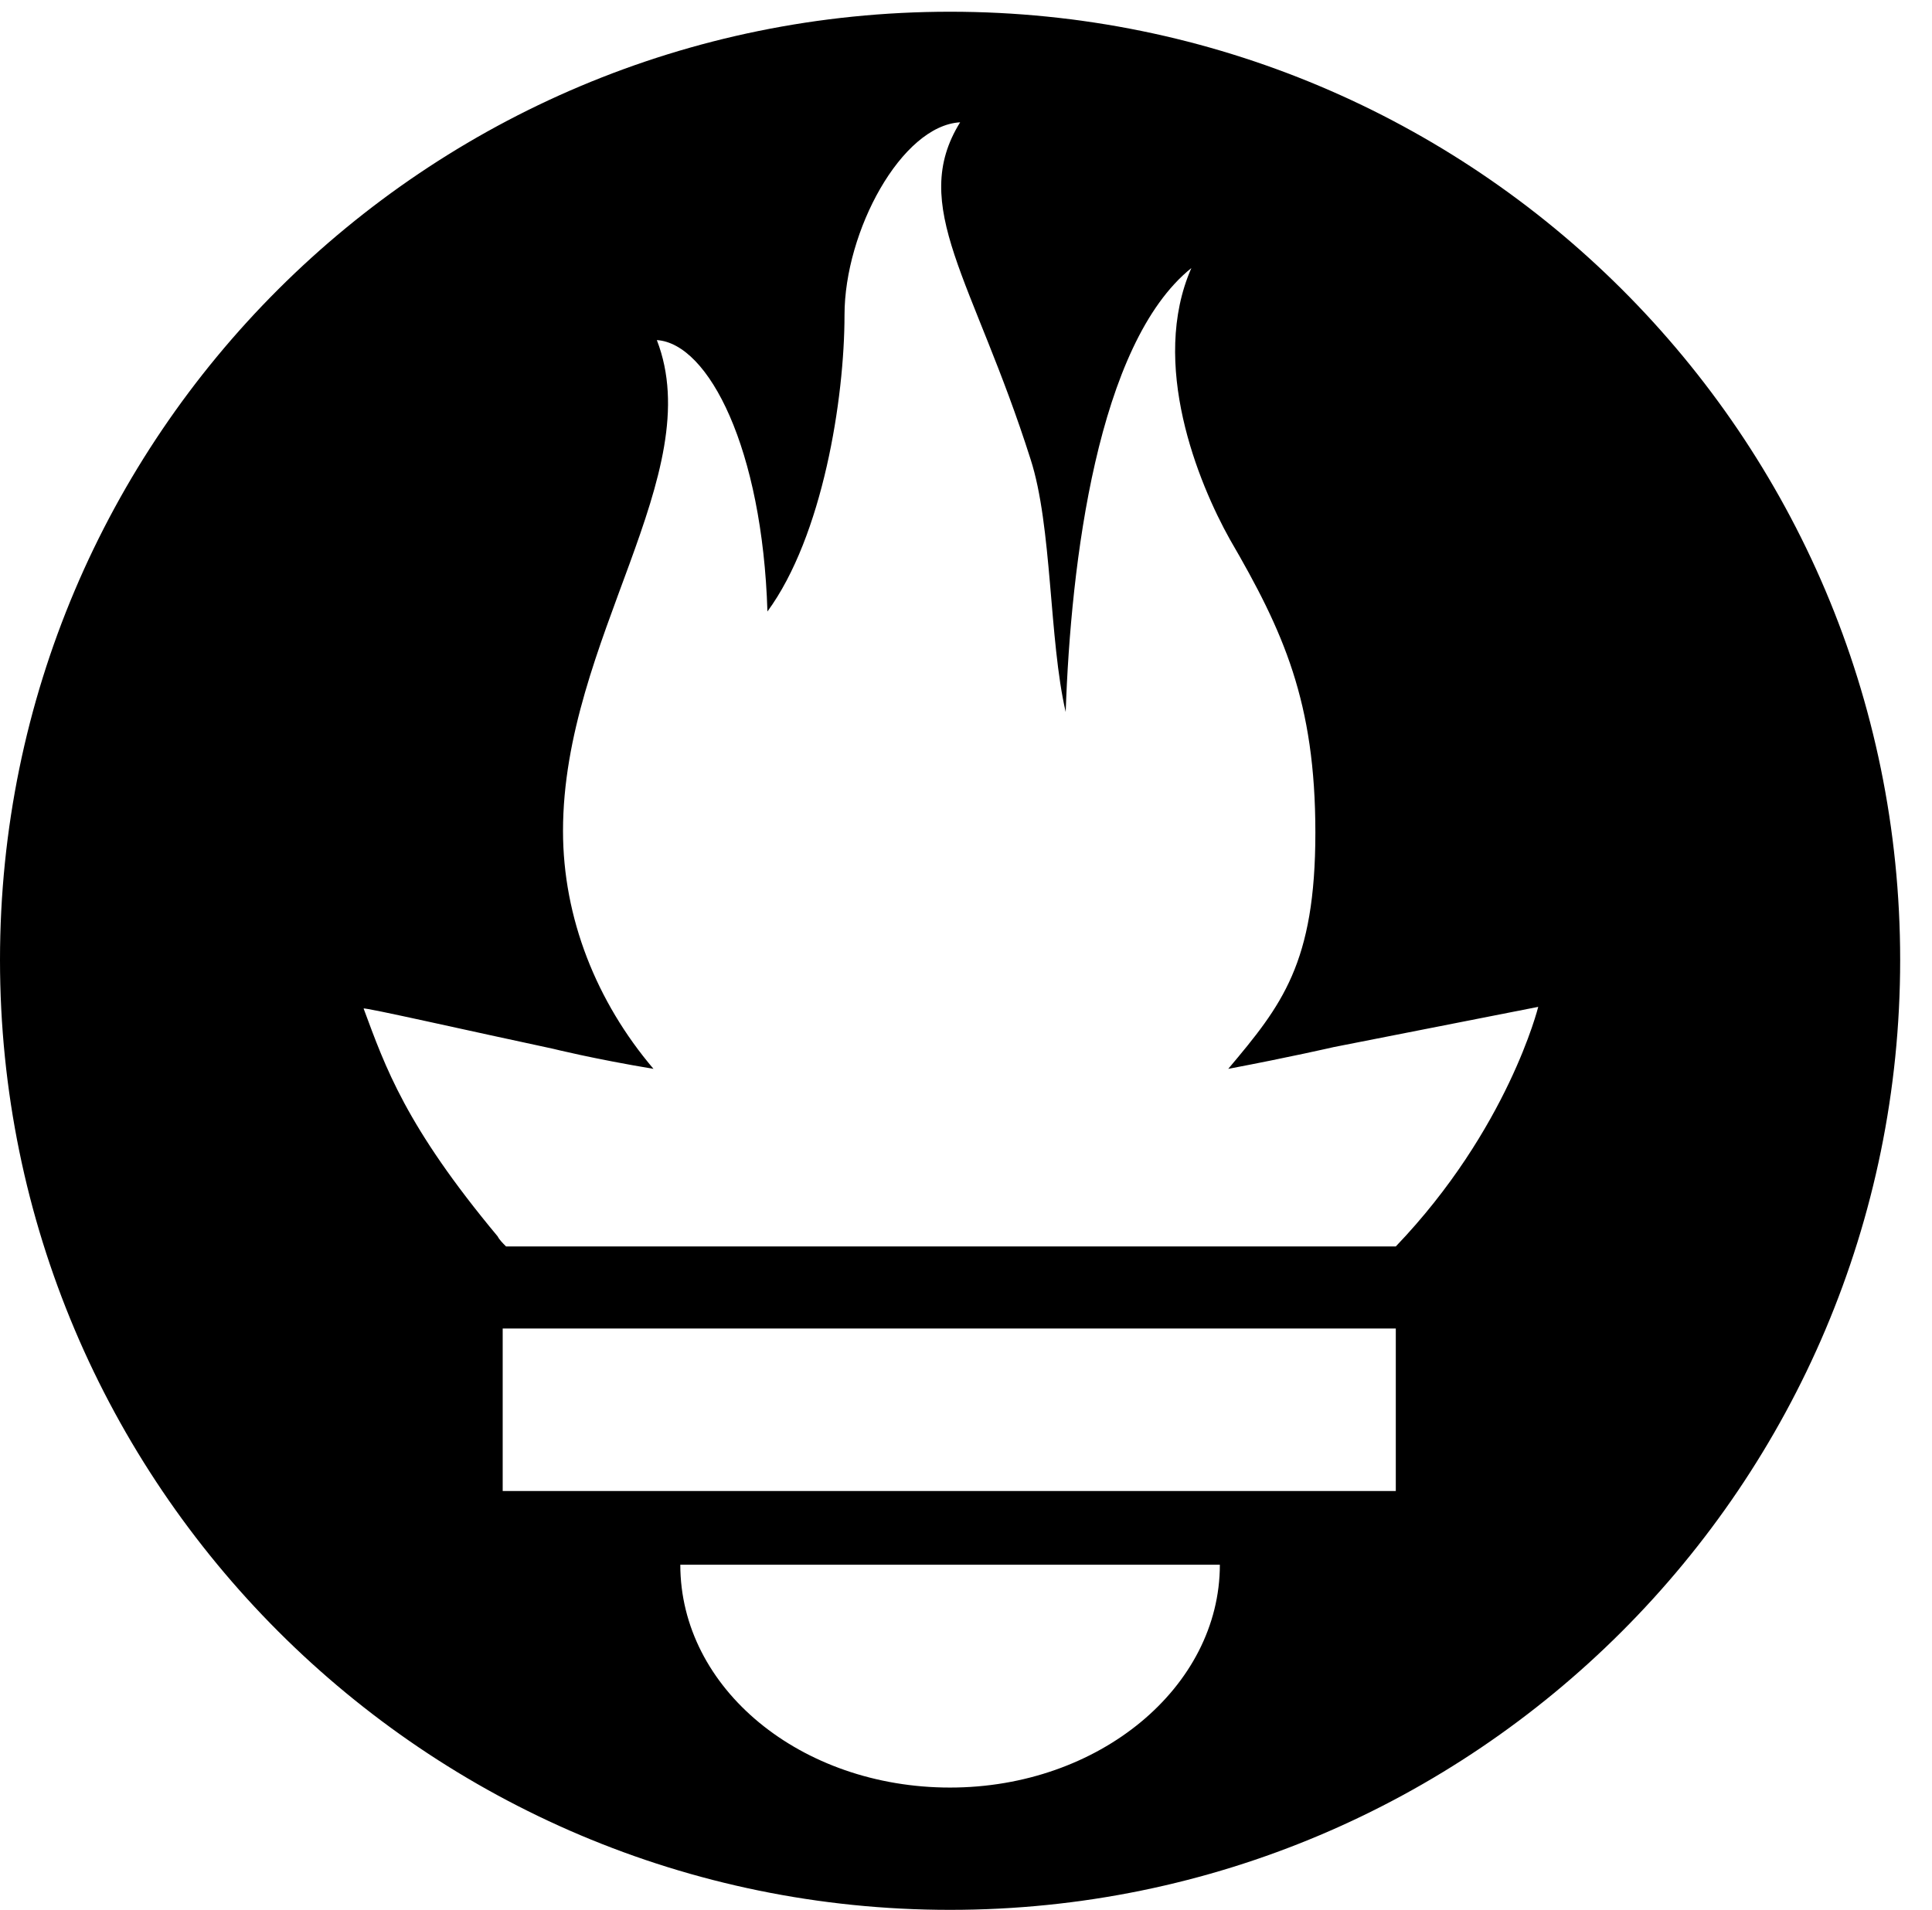
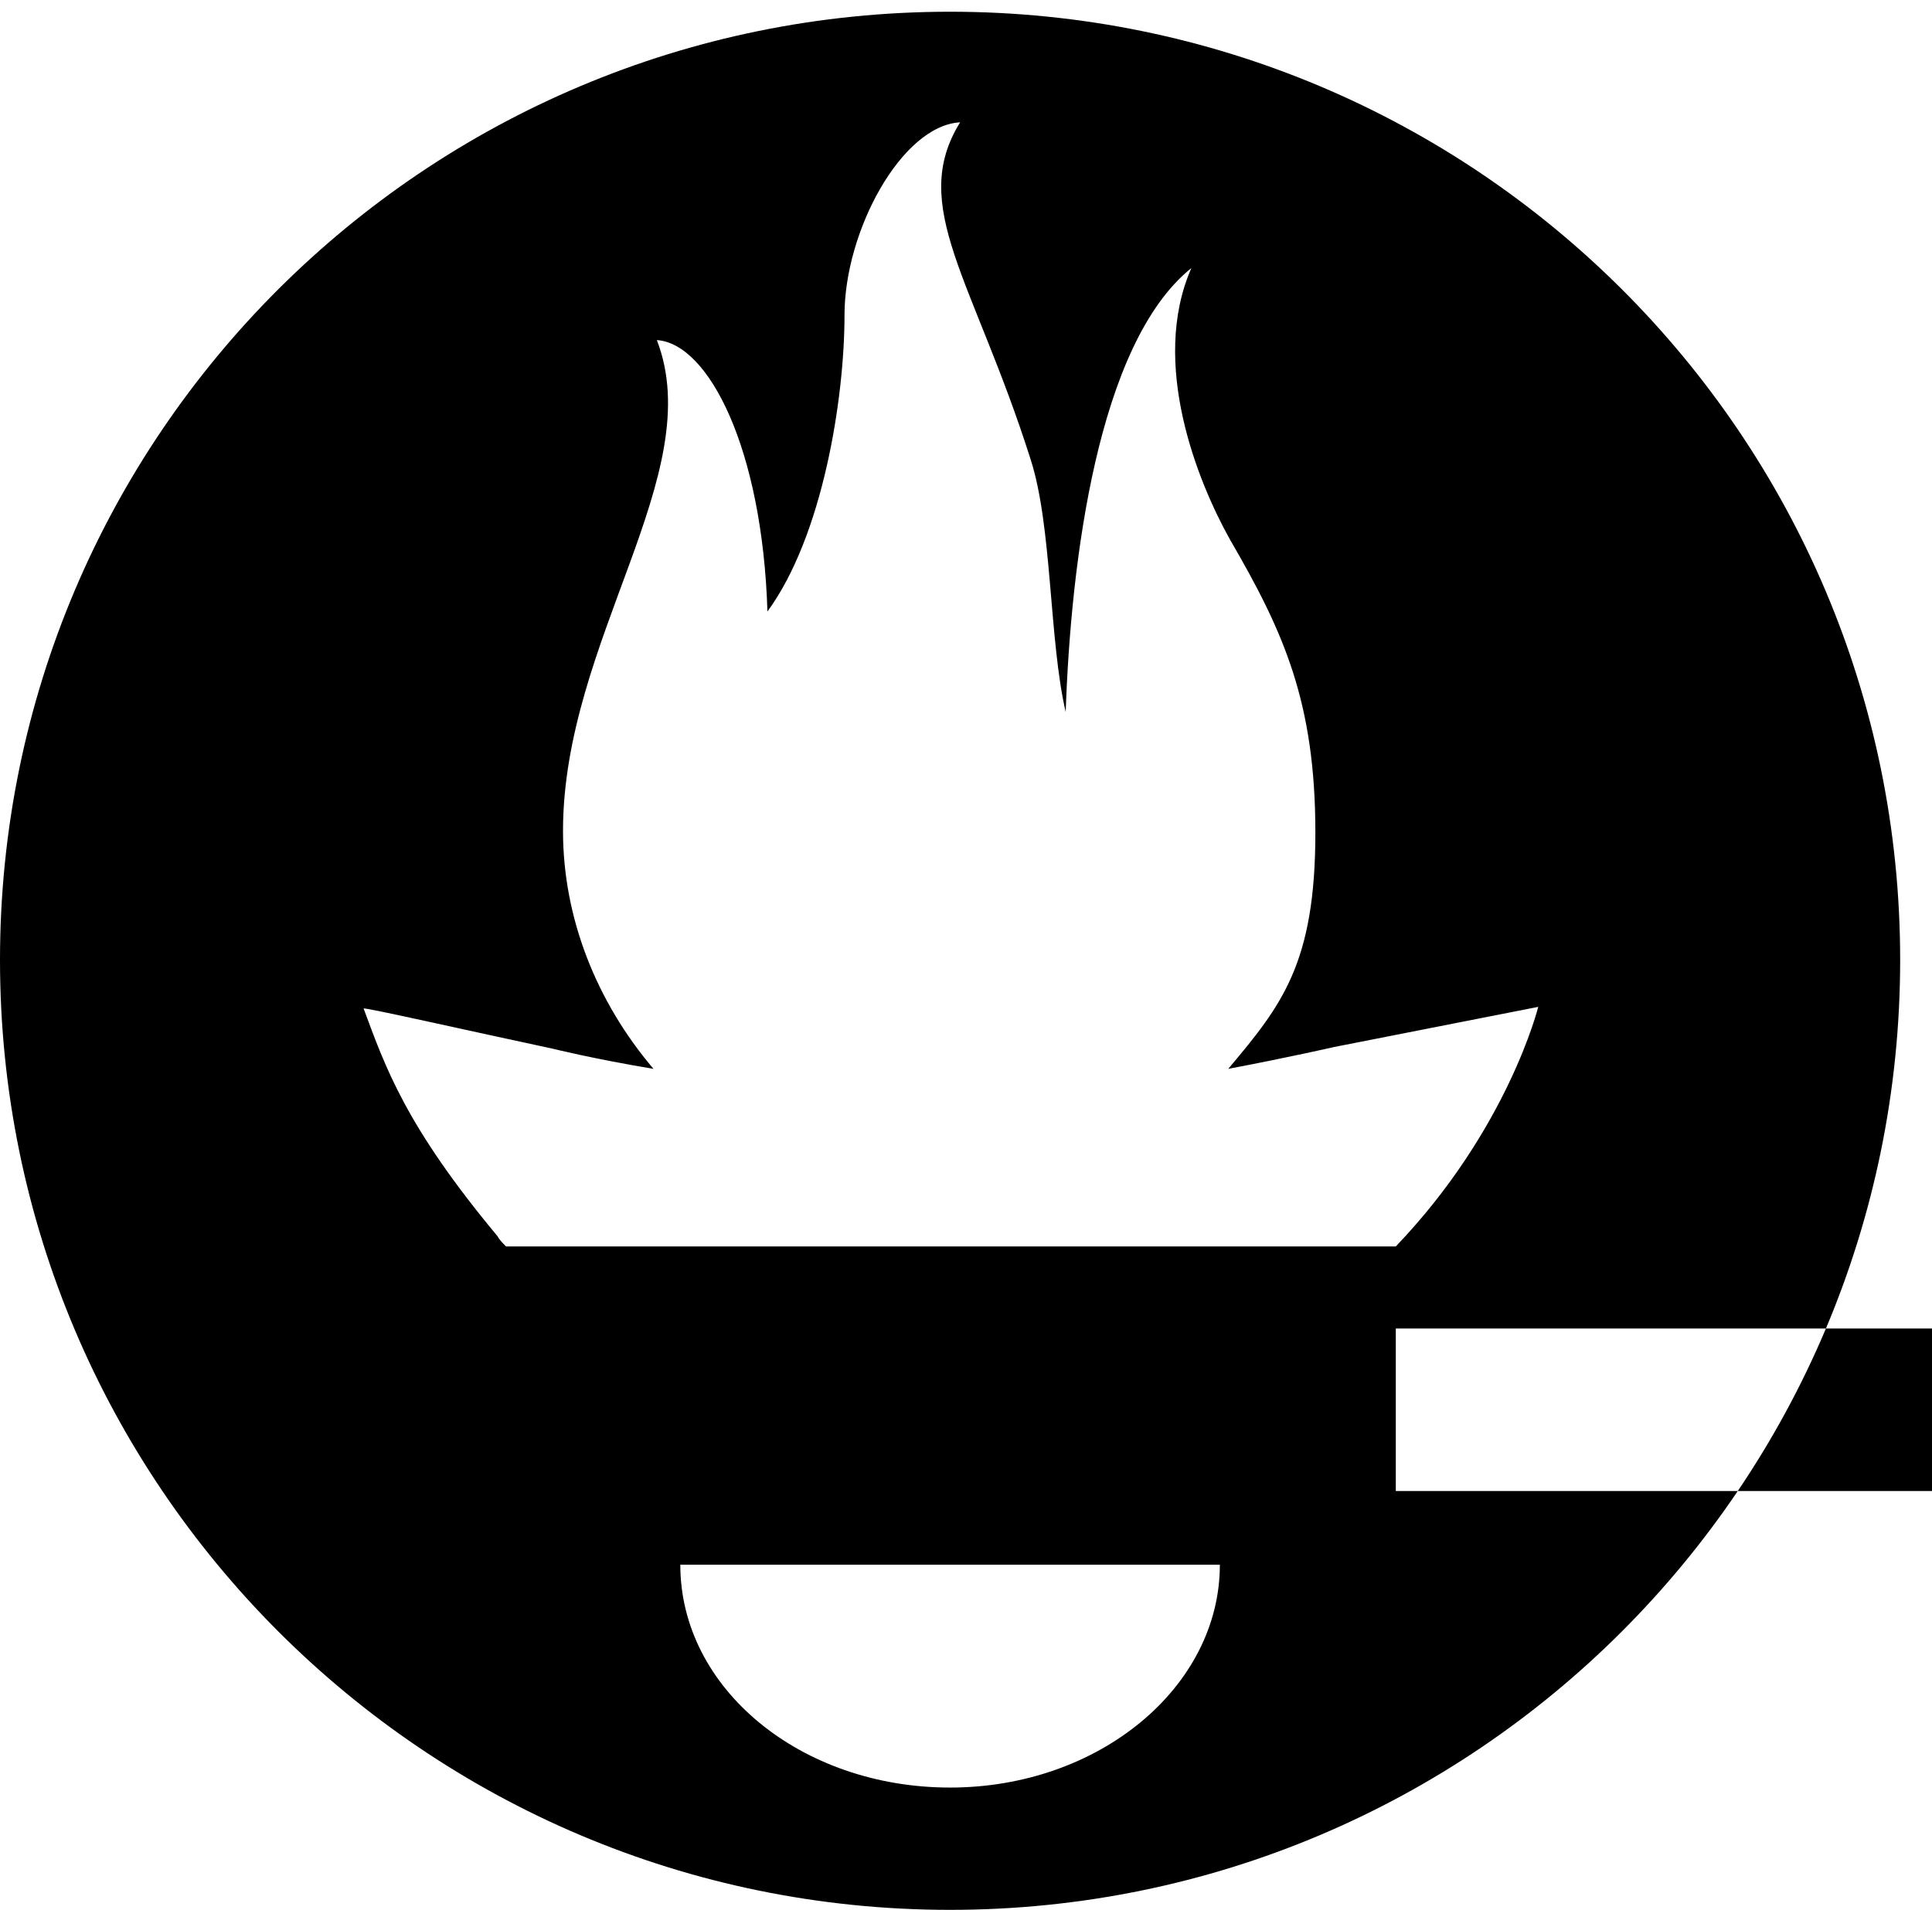
<svg xmlns="http://www.w3.org/2000/svg" xmlns:ns1="http://sodipodi.sourceforge.net/DTD/sodipodi-0.dtd" xmlns:ns2="http://www.inkscape.org/namespaces/inkscape" version="1.1" viewBox="0 0 115.3 114">
  <g>
    <g id="Layer_1">
      <ns1:namedview id="namedview4491" bordercolor="#666666" borderopacity="1" gridtolerance="10" guidetolerance="10" ns2:current-layer="Layer_1" ns2:cx="60.603667" ns2:cy="60.329656" ns2:pageopacity="0" ns2:pageshadow="2" ns2:window-height="886" ns2:window-maximized="0" ns2:window-width="1484" ns2:window-x="54" ns2:window-y="7" ns2:zoom="5.2784901" objecttolerance="10" pagecolor="#ffffff" showgrid="false" />
-       <path id="path4486" d="M56.7.7C25.4.7,0,26,0,57.3s25.4,56.7,56.7,56.7,56.7-25.4,56.7-56.7S88,.7,56.7.7ZM56.7,106.7c-8.9,0-16.1-5.9-16.1-13.3h32.2c0,7.3-7.2,13.3-16.1,13.3ZM83.3,89H30v-9.7h53.3v9.7h0ZM83.1,74.4H30.2c-.2-.2-.4-.4-.5-.6-5.5-6.6-6.7-10.1-8-13.6,0-.1,6.6,1.4,11.3,2.4,0,0,2.4.6,6,1.2-3.4-4-5.4-9-5.4-14.2,0-11.4,8.7-21.3,5.6-29.3,3.1.2,6.3,6.5,6.6,16.2,3.3-4.5,4.6-12.7,4.6-17.7s3.4-11.3,6.9-11.5c-3.1,5,.8,9.4,4.2,20.1,1.3,4,1.1,10.8,2.1,15.1.3-8.9,1.9-22,7.5-26.5-2.5,5.7.4,12.8,2.3,16.2,3.2,5.5,5.1,9.7,5.1,17.5s-2,10.3-5.2,14.1c3.7-.7,6.3-1.3,6.3-1.3l12.2-2.4s-1.8,7.3-8.5,14.3Z" ns2:connector-curvature="0" />
+       <path id="path4486" d="M56.7.7C25.4.7,0,26,0,57.3s25.4,56.7,56.7,56.7,56.7-25.4,56.7-56.7S88,.7,56.7.7ZM56.7,106.7c-8.9,0-16.1-5.9-16.1-13.3h32.2c0,7.3-7.2,13.3-16.1,13.3ZM83.3,89v-9.7h53.3v9.7h0ZM83.1,74.4H30.2c-.2-.2-.4-.4-.5-.6-5.5-6.6-6.7-10.1-8-13.6,0-.1,6.6,1.4,11.3,2.4,0,0,2.4.6,6,1.2-3.4-4-5.4-9-5.4-14.2,0-11.4,8.7-21.3,5.6-29.3,3.1.2,6.3,6.5,6.6,16.2,3.3-4.5,4.6-12.7,4.6-17.7s3.4-11.3,6.9-11.5c-3.1,5,.8,9.4,4.2,20.1,1.3,4,1.1,10.8,2.1,15.1.3-8.9,1.9-22,7.5-26.5-2.5,5.7.4,12.8,2.3,16.2,3.2,5.5,5.1,9.7,5.1,17.5s-2,10.3-5.2,14.1c3.7-.7,6.3-1.3,6.3-1.3l12.2-2.4s-1.8,7.3-8.5,14.3Z" ns2:connector-curvature="0" />
    </g>
  </g>
</svg>